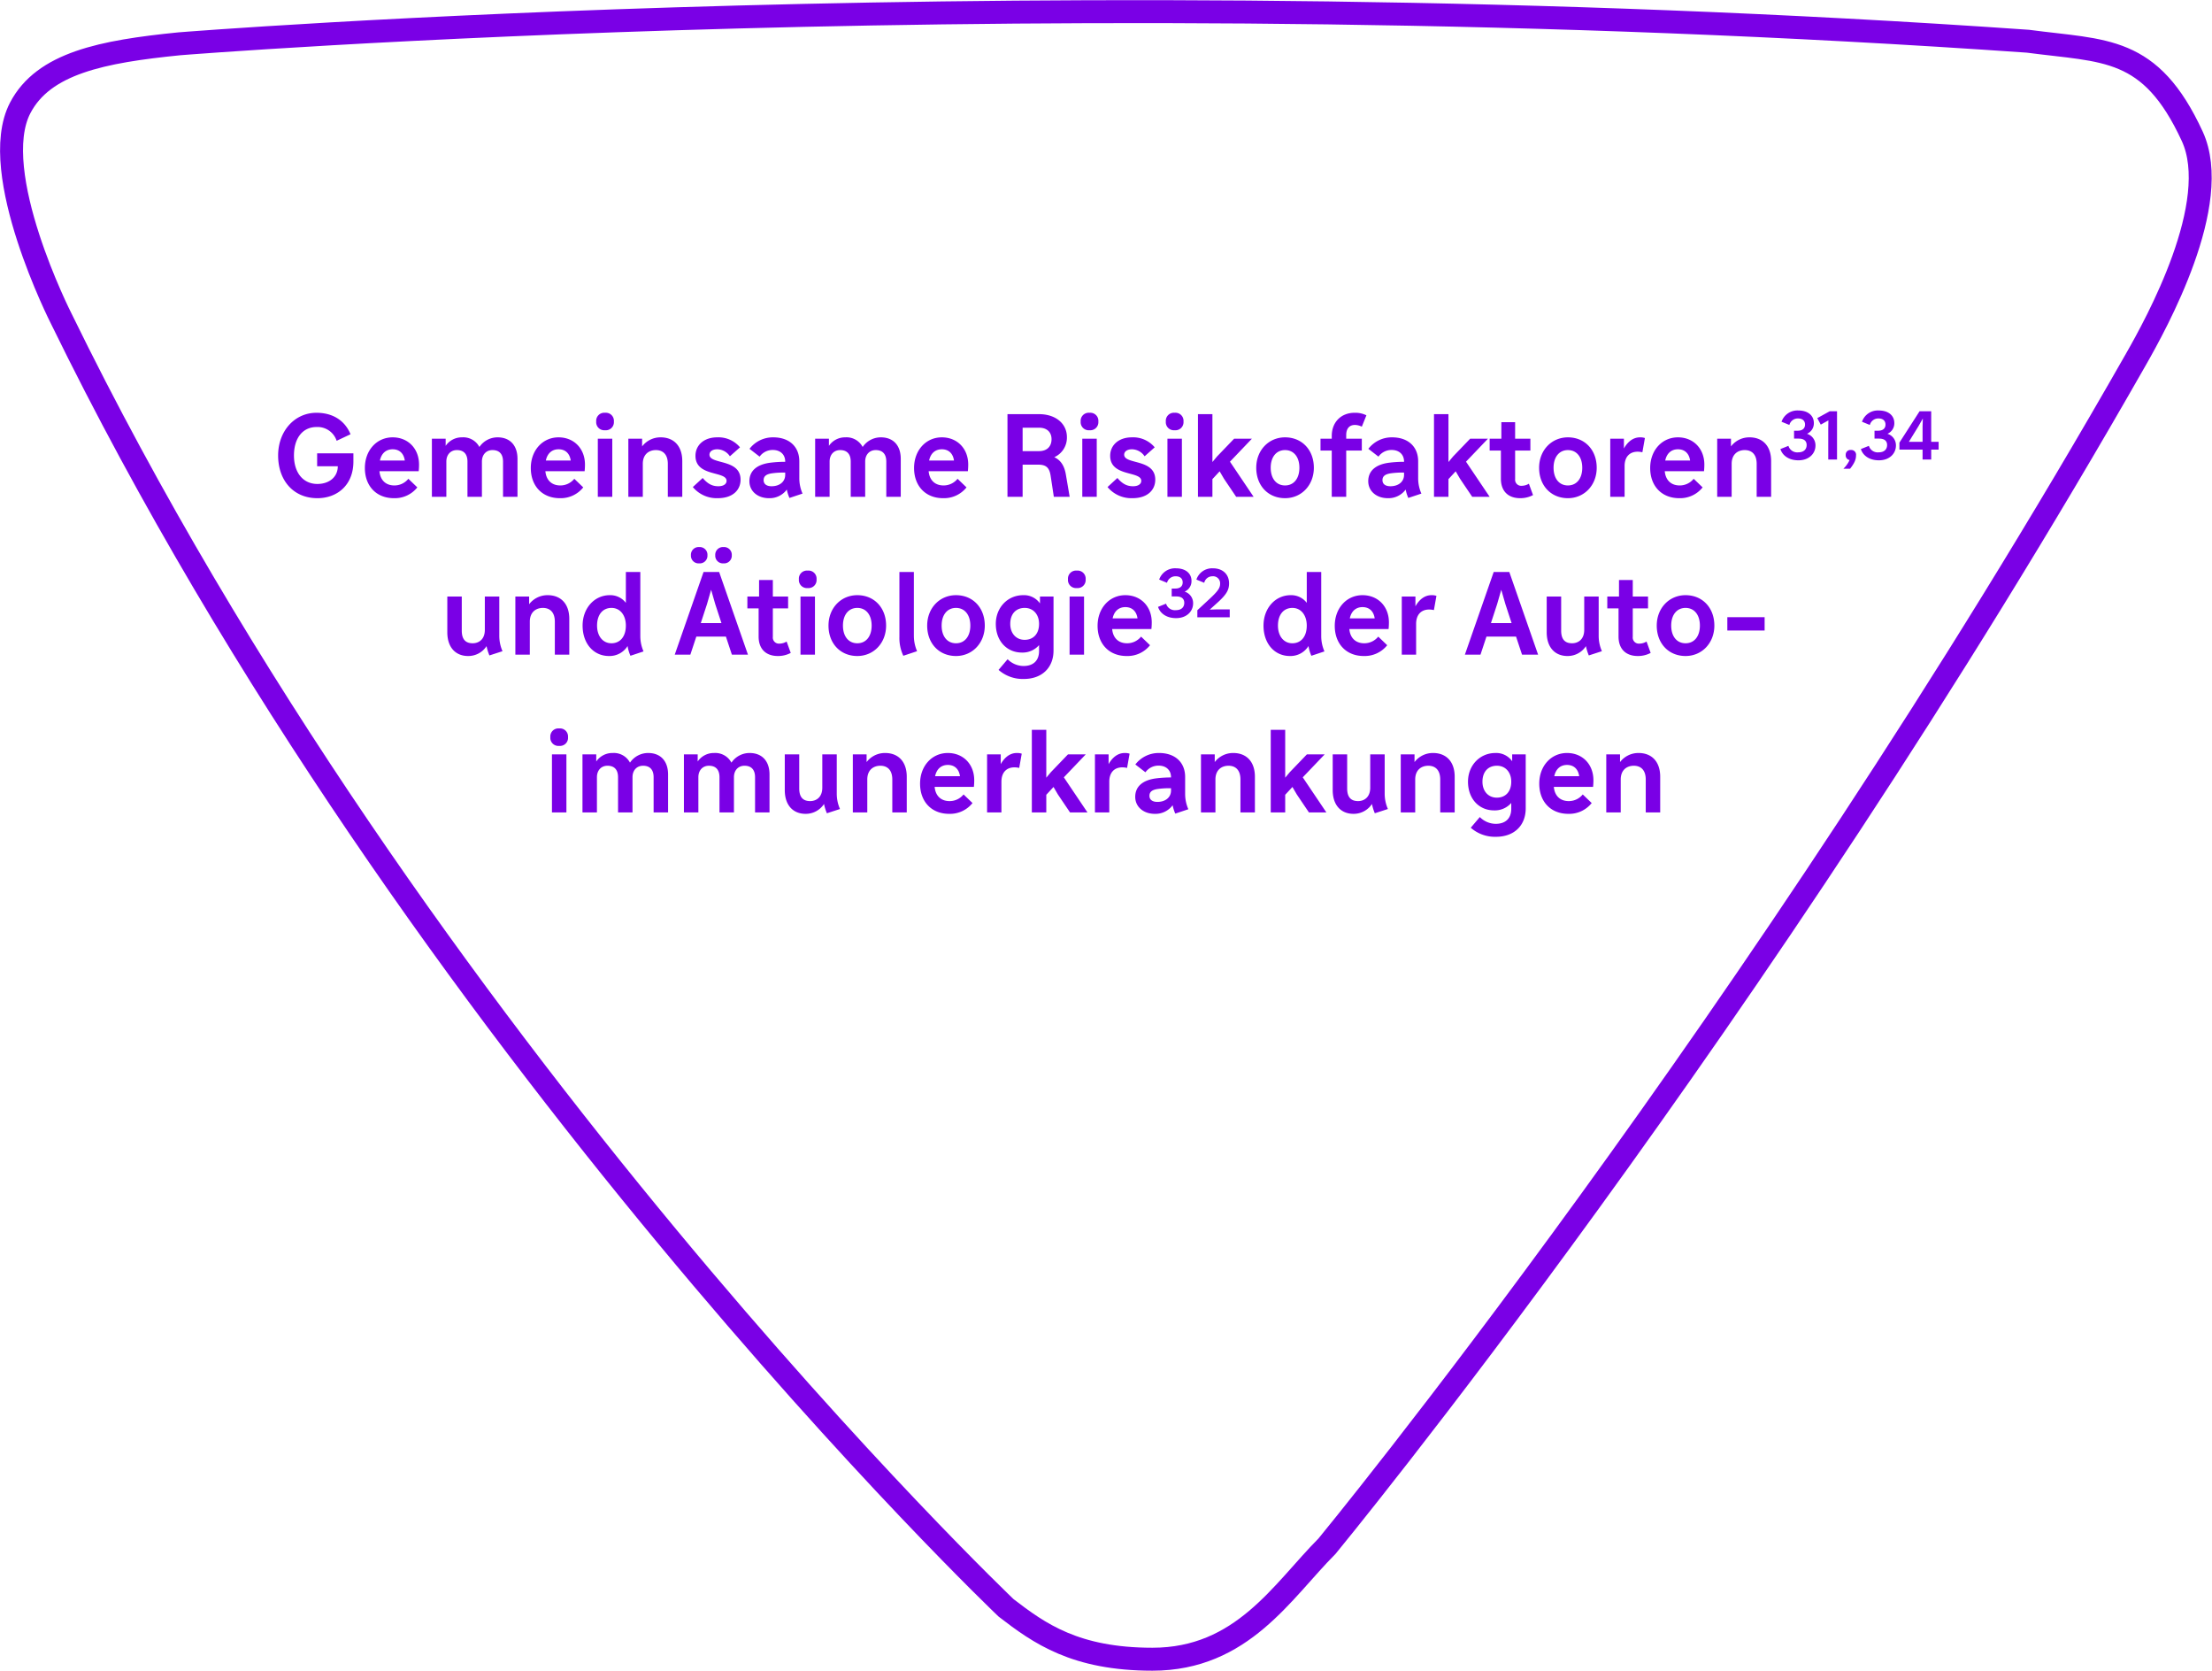
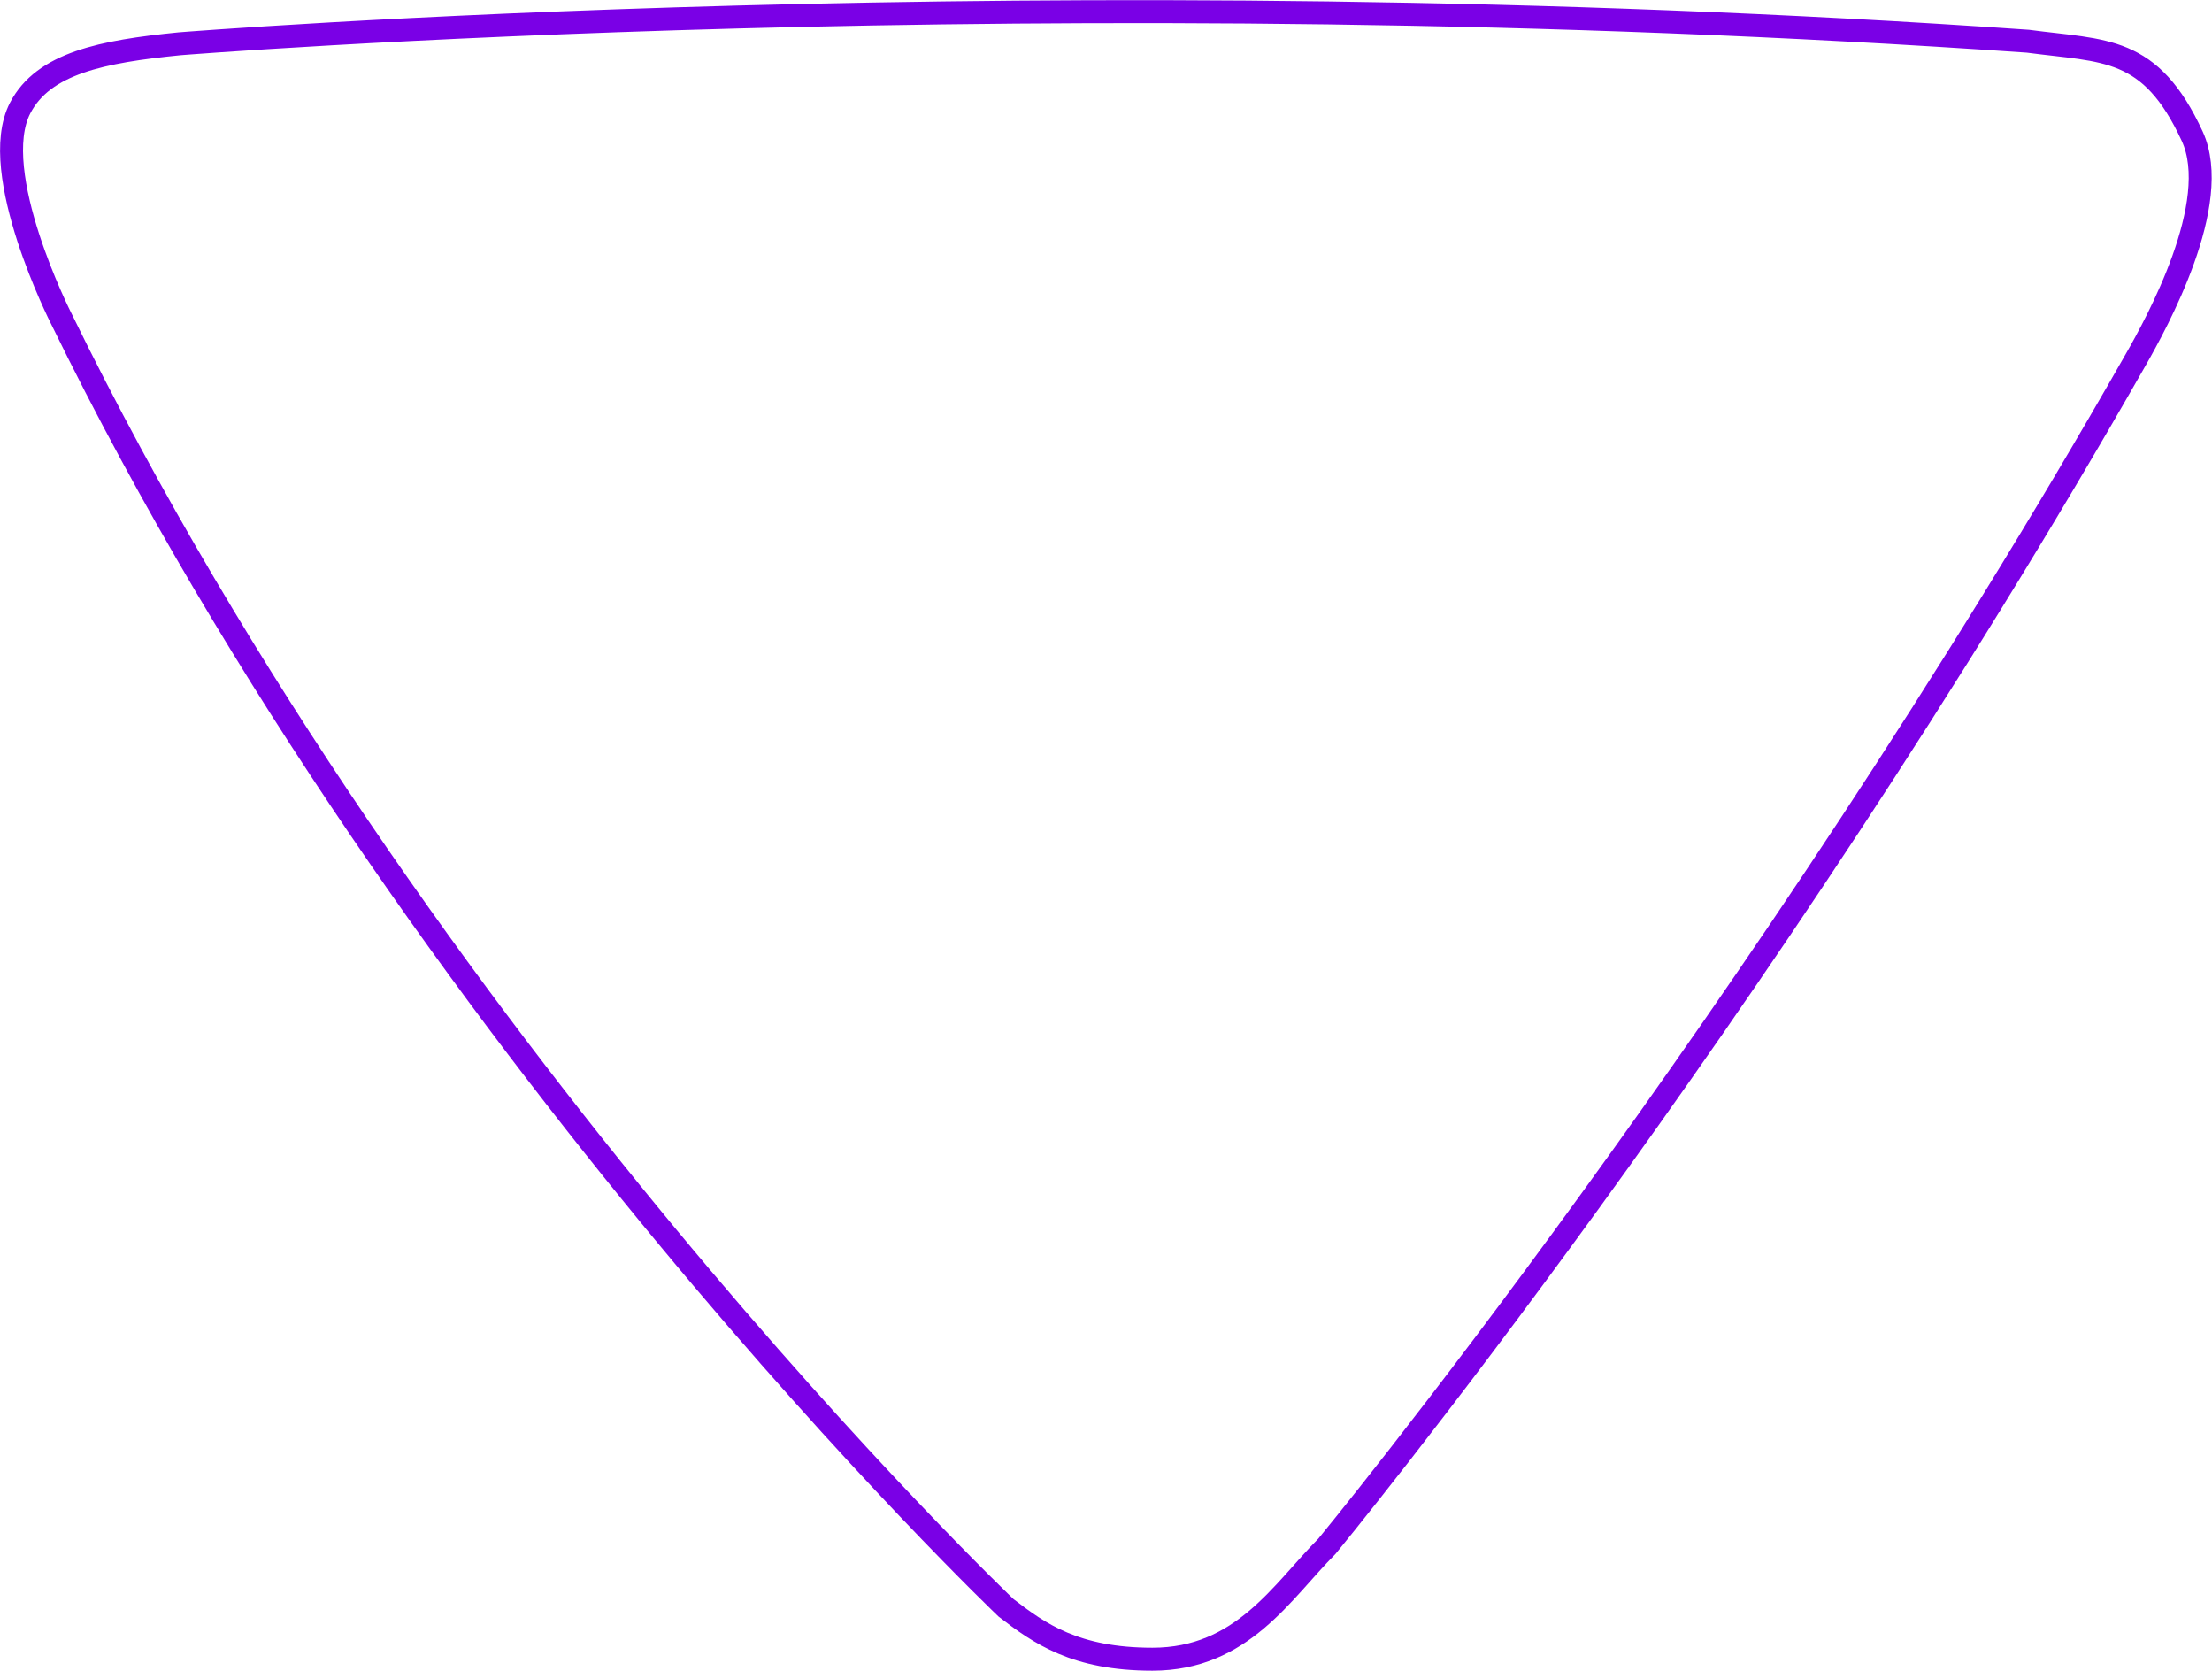
<svg xmlns="http://www.w3.org/2000/svg" width="771.072" height="582.203" viewBox="0 0 771.072 582.203">
  <g transform="translate(11524.845 -19519.564)">
    <path d="M992.337,225.02c7.16-12.53,30.43-54.594,19.69-77.863-14.608-31.65-30.43-29.535-57.279-33.115-339.646-23.717-644.387.9-644.387.9-26.85,2.685-47.346,6.713-55.489,22.374-11.635,22.375,14.32,73.389,14.32,73.389C393.146,464.428,598.545,659.982,598.545,659.982c11.635,8.95,24.164,17.9,51.014,17.9,31.325,0,45.247-23.717,60.859-39.38,0,0,150.357-182.576,281.92-413.481" transform="translate(-11772.693 19419.887)" fill="none" stroke="#7a00e6" stroke-width="8" />
-     <path d="M-262.332-15.16h-12.64v4.52h7.2c0,3.64-2.88,6.16-7.12,6.16-4.96,0-8.16-3.92-8.16-9.92,0-6.04,3.04-9.92,7.88-9.92a7,7,0,0,1,7,4.8l4.84-2.28c-2-4.84-6.24-7.48-11.88-7.48-7.64,0-13.36,6.4-13.36,14.88,0,8.68,5.32,14.88,13.68,14.88,6.96,0,12.56-4.6,12.56-12.76Zm13.68-5.56c-5.56,0-9.68,4.52-9.68,10.68,0,6.28,4,10.52,10.12,10.52a10.025,10.025,0,0,0,8.16-3.76l-3.12-3a6.215,6.215,0,0,1-4.88,2.32c-3,0-4.92-1.84-5.2-4.96h13.68a21.961,21.961,0,0,0,.12-2.32C-239.452-16.8-243.292-20.72-248.652-20.72Zm0,4.16c2.36,0,3.88,1.44,4.24,3.92h-8.68C-252.572-15.12-250.972-16.56-248.652-16.56ZM-205.132,0V-13.24c0-4.64-2.6-7.48-6.92-7.48a7.636,7.636,0,0,0-6.36,3.36,6.345,6.345,0,0,0-6.04-3.36,6.789,6.789,0,0,0-5.72,2.96v-2.48h-4.8V0h5.04V-12.28c0-2.4,1.48-4,3.68-4,2.4,0,3.68,1.4,3.68,4V0h5.04V-12.28c0-2.4,1.48-4,3.68-4,2.4,0,3.68,1.4,3.68,4V0Zm14.32-20.72c-5.56,0-9.68,4.52-9.68,10.68,0,6.28,4,10.52,10.12,10.52a10.025,10.025,0,0,0,8.16-3.76l-3.12-3a6.215,6.215,0,0,1-4.88,2.32c-3,0-4.92-1.84-5.2-4.96h13.68a21.965,21.965,0,0,0,.12-2.32C-181.612-16.8-185.452-20.72-190.812-20.72Zm0,4.16c2.36,0,3.88,1.44,4.24,3.92h-8.68C-194.732-15.12-193.132-16.56-190.812-16.56Zm16.2-12.72a2.808,2.808,0,0,0-3.08,3.04,2.808,2.808,0,0,0,3.08,3.04,2.808,2.808,0,0,0,3.08-3.04A2.808,2.808,0,0,0-174.612-29.28Zm-2.52,9.04V0h5.04V-20.24ZM-147.692,0V-12.44c0-5.4-3.08-8.28-7.52-8.28a8.038,8.038,0,0,0-6.48,3.16v-2.68h-4.8V0h5.04V-11.48c0-3.4,2.2-4.8,4.56-4.8s4.16,1.4,4.16,4.8V0Zm12.4.48c5.24,0,7.92-2.88,7.92-6.44,0-7.4-10.84-5.2-10.84-8.72,0-1.04.96-1.88,2.72-1.88a5.4,5.4,0,0,1,4.4,2.44l3.52-3.12a9.778,9.778,0,0,0-7.96-3.48c-4.64,0-7.56,2.76-7.56,6.44,0,7.4,10.84,5.2,10.84,8.72,0,1.04-.96,1.88-2.88,1.88-1.88,0-3.56-.64-5.44-2.88l-3.44,3.16A10.814,10.814,0,0,0-135.292.48Zm19.32-21.2a10.277,10.277,0,0,0-8.28,4l3.52,2.72a5.576,5.576,0,0,1,4.6-2.32c2.64,0,4.32,1.6,4.32,4.04v.08a42.7,42.7,0,0,0-5.2.32c-4.68.6-7.28,2.84-7.28,6.44,0,3.48,2.88,5.92,6.8,5.92a7.414,7.414,0,0,0,6.24-3,14.261,14.261,0,0,0,.92,2.92l4.56-1.52a13.309,13.309,0,0,1-1.12-5.4v-5.84C-106.892-17.48-110.412-20.72-115.972-20.72Zm-3.36,14.92c0-1.32.84-2.04,2.72-2.36a29.257,29.257,0,0,1,4.8-.28v.8c0,2.36-1.92,3.96-4.76,3.96C-118.292-3.68-119.332-4.44-119.332-5.8Zm47.8,5.8V-13.24c0-4.64-2.6-7.48-6.92-7.48a7.636,7.636,0,0,0-6.36,3.36,6.345,6.345,0,0,0-6.04-3.36,6.789,6.789,0,0,0-5.72,2.96v-2.48h-4.8V0h5.04V-12.28c0-2.4,1.48-4,3.68-4,2.4,0,3.68,1.4,3.68,4V0h5.04V-12.28c0-2.4,1.48-4,3.68-4,2.4,0,3.68,1.4,3.68,4V0Zm14.32-20.72c-5.56,0-9.68,4.52-9.68,10.68,0,6.28,4,10.52,10.12,10.52a10.025,10.025,0,0,0,8.16-3.76l-3.12-3a6.215,6.215,0,0,1-4.88,2.32c-3,0-4.92-1.84-5.2-4.96h13.68a21.961,21.961,0,0,0,.12-2.32C-48.012-16.8-51.852-20.72-57.212-20.72Zm0,4.16c2.36,0,3.88,1.44,4.24,3.92h-8.68C-61.132-15.12-59.532-16.56-57.212-16.56Zm22.88-12.24V0h5.28V-11.2h5.44c2.76,0,3.88,1.04,4.32,3.84L-18.172,0h5.52l-1.32-7.72c-.48-2.92-1.72-5.04-4.04-6.08a7.458,7.458,0,0,0,4.4-7c0-4.72-3.96-8-9.68-8Zm11.04,4.72c2.76,0,4.32,1.6,4.32,4,0,2.52-1.56,4.16-4.36,4.16h-5.72v-8.16Zm17.56-5.2a2.808,2.808,0,0,0-3.08,3.04,2.808,2.808,0,0,0,3.08,3.04,2.808,2.808,0,0,0,3.08-3.04A2.808,2.808,0,0,0-5.732-29.28Zm-2.52,9.04V0h5.04V-20.24ZM9.268.48c5.24,0,7.92-2.88,7.92-6.44,0-7.4-10.84-5.2-10.84-8.72,0-1.04.96-1.88,2.72-1.88a5.4,5.4,0,0,1,4.4,2.44l3.52-3.12a9.778,9.778,0,0,0-7.96-3.48c-4.64,0-7.56,2.76-7.56,6.44,0,7.4,10.84,5.2,10.84,8.72,0,1.04-.96,1.88-2.88,1.88-1.88,0-3.56-.64-5.44-2.88L.548-3.4A10.814,10.814,0,0,0,9.268.48Zm14.68-29.76a2.808,2.808,0,0,0-3.08,3.04,2.808,2.808,0,0,0,3.08,3.04,2.808,2.808,0,0,0,3.08-3.04A2.808,2.808,0,0,0,23.948-29.28Zm-2.52,9.04V0h5.04V-20.24ZM37.108,0V-6.16l2.52-2.72,1.52,2.6L45.388,0h6.08l-8.24-12.24,7.64-8h-6.2l-5.96,6.2-1.6,1.92V-28.8h-5.04V0Zm25.32-20.72c-5.72,0-10.04,4.52-10.04,10.6,0,6.24,4.16,10.6,10.04,10.6,5.72,0,10.04-4.52,10.04-10.6C72.468-16.36,68.308-20.72,62.428-20.72Zm0,16.76c-3.04,0-5-2.4-5-6.16s1.96-6.16,5-6.16,5,2.4,5,6.16S65.468-3.96,62.428-3.96ZM83.748,0V-16.12h5.44v-4.12h-5.44v-1.28c0-2.28,1.12-3.52,3.04-3.52a5.588,5.588,0,0,1,2.4.6l1.6-3.96a8.709,8.709,0,0,0-4.12-.88c-4.72,0-7.96,3.28-7.96,8.08v.96h-3.92v4.12h3.92V0Zm16-20.72a10.277,10.277,0,0,0-8.28,4L94.988-14a5.576,5.576,0,0,1,4.6-2.32c2.64,0,4.32,1.6,4.32,4.04v.08a42.7,42.7,0,0,0-5.2.32c-4.68.6-7.28,2.84-7.28,6.44,0,3.48,2.88,5.92,6.8,5.92a7.414,7.414,0,0,0,6.24-3,14.261,14.261,0,0,0,.92,2.92l4.56-1.52a13.309,13.309,0,0,1-1.12-5.4v-5.84C108.828-17.48,105.308-20.72,99.748-20.72ZM96.388-5.8c0-1.32.84-2.04,2.72-2.36a29.257,29.257,0,0,1,4.8-.28v.8c0,2.36-1.92,3.96-4.76,3.96C97.428-3.68,96.388-4.44,96.388-5.8Zm23,5.8V-6.16l2.52-2.72,1.52,2.6L127.668,0h6.08l-8.24-12.24,7.64-8h-6.2l-5.96,6.2-1.6,1.92V-28.8h-5.04V0Zm14.36-20.24v4.12h3.92v9.84c0,4.24,2.48,6.76,6.72,6.76a9.373,9.373,0,0,0,4.48-1.08l-1.44-3.96a4.876,4.876,0,0,1-2.44.72,2.13,2.13,0,0,1-2.36-2.36v-9.92h5.32v-4.12h-5.32V-26h-4.8v5.76Zm27.28-.48c-5.72,0-10.04,4.52-10.04,10.6,0,6.24,4.16,10.6,10.04,10.6,5.72,0,10.04-4.52,10.04-10.6C171.068-16.36,166.908-20.72,161.028-20.72Zm0,16.76c-3.04,0-5-2.4-5-6.16s1.96-6.16,5-6.16,5,2.4,5,6.16S164.068-3.96,161.028-3.96ZM175.788,0h5V-10.72c0-3.12,1.68-5,4.56-5a7.362,7.362,0,0,1,1.64.2l.88-4.96a4.919,4.919,0,0,0-1.72-.24c-2.28,0-4.2,1.4-5.6,3.88v-3.4h-4.76Zm23.6-20.72c-5.56,0-9.68,4.52-9.68,10.68,0,6.28,4,10.52,10.12,10.52a10.025,10.025,0,0,0,8.16-3.76l-3.12-3a6.215,6.215,0,0,1-4.88,2.32c-3,0-4.92-1.84-5.2-4.96h13.68a21.961,21.961,0,0,0,.12-2.32C208.588-16.8,204.748-20.72,199.388-20.72Zm0,4.16c2.36,0,3.88,1.44,4.24,3.92h-8.68C195.468-15.12,197.068-16.56,199.388-16.56ZM231.868,0V-12.44c0-5.4-3.08-8.28-7.52-8.28a8.038,8.038,0,0,0-6.48,3.16v-2.68h-4.8V0h5.04V-11.48c0-3.4,2.2-4.8,4.56-4.8s4.16,1.4,4.16,4.8V0Zm7.993-20.28h1.61c1.96,0,2.777.91,2.777,2.24,0,1.493-1,2.543-2.94,2.543A3.2,3.2,0,0,1,237.9-17.76l-2.8,1.12c.723,2.263,2.94,3.92,6.3,3.92,3.686,0,5.926-2.357,5.926-5.156a4.18,4.18,0,0,0-2.963-4.083,3.958,3.958,0,0,0,2.4-3.733c0-2.637-2.077-4.386-5.366-4.386a5.83,5.83,0,0,0-5.9,3.92l2.73,1.12a3.036,3.036,0,0,1,3.033-2.263c1.587,0,2.427.84,2.427,2.123,0,1.33-.887,2.147-2.567,2.147h-1.26ZM254.84-29.8h-2.567l-4.316,2.38,1.213,2.263,2.66-1.47-.047,2.847V-13h3.056Zm4.83,13.486a1.625,1.625,0,0,0-1.8,1.727,1.623,1.623,0,0,0,1.353,1.773,10.025,10.025,0,0,1-2.17,3.033h2.333c1.54-1.937,2.077-3.266,2.077-4.643A1.653,1.653,0,0,0,259.67-16.313Zm8.236-3.966h1.61c1.96,0,2.777.91,2.777,2.24,0,1.493-1,2.543-2.94,2.543a3.2,3.2,0,0,1-3.406-2.263l-2.8,1.12c.723,2.263,2.94,3.92,6.3,3.92,3.686,0,5.926-2.357,5.926-5.156a4.18,4.18,0,0,0-2.963-4.083,3.958,3.958,0,0,0,2.4-3.733c0-2.637-2.077-4.386-5.366-4.386a5.83,5.83,0,0,0-5.9,3.92l2.73,1.12a3.036,3.036,0,0,1,3.033-2.263c1.587,0,2.427.84,2.427,2.123,0,1.33-.887,2.147-2.567,2.147h-1.26Zm22.352,3.826V-19.16h-2.59V-29.8h-4.06L276.586-18.88v2.427h8.073V-13h3.01v-3.453Zm-7.046-8.12,1.54-2.707-.093,2.777v5.343h-4.783ZM-216.516,34.76v11.6c0,3.32-2.08,4.68-4.24,4.68-2.4,0-3.8-1.28-3.8-4.4V34.76h-5.04V47.2c0,5.4,3,8.28,7.24,8.28a7.579,7.579,0,0,0,6.44-3.44,16.521,16.521,0,0,0,1,3.24l4.56-1.48a13.309,13.309,0,0,1-1.12-5.4V34.76ZM-187.076,55V42.56c0-5.4-3.08-8.28-7.52-8.28a8.038,8.038,0,0,0-6.48,3.16V34.76h-4.8V55h5.04V43.52c0-3.4,2.2-4.8,4.56-4.8s4.16,1.4,4.16,4.8V55Zm13.84.48a7.381,7.381,0,0,0,6.48-3.48,13.47,13.47,0,0,0,1,3.4l4.56-1.52a13.309,13.309,0,0,1-1.12-5.4V26.2h-5.04V36.96a6.794,6.794,0,0,0-5.6-2.68c-5.4,0-9.48,4.56-9.48,10.6C-182.436,51.12-178.636,55.48-173.236,55.48Zm.84-4.44c-2.96,0-5-2.48-5-6.16,0-3.8,1.96-6.16,5.04-6.16,2.96,0,5,2.48,5,6.16C-167.356,48.68-169.316,51.04-172.4,51.04Zm32.12-24.84L-150.316,55h5.44l2.08-6.28h10.32L-130.4,55h5.6l-10.04-28.8Zm1.2,11.2,1.44-5,1.44,5,2.16,6.6h-7.2Zm5.76-19.88a2.677,2.677,0,0,0-2.88,2.84,2.677,2.677,0,0,0,2.88,2.84,2.677,2.677,0,0,0,2.88-2.84A2.677,2.677,0,0,0-133.316,17.52Zm-8.48,0a2.677,2.677,0,0,0-2.88,2.84,2.677,2.677,0,0,0,2.88,2.84,2.677,2.677,0,0,0,2.88-2.84A2.677,2.677,0,0,0-141.8,17.52ZM-125,34.76v4.12h3.92v9.84c0,4.24,2.48,6.76,6.72,6.76a9.373,9.373,0,0,0,4.48-1.08l-1.44-3.96a4.876,4.876,0,0,1-2.44.72,2.13,2.13,0,0,1-2.36-2.36V38.88h5.32V34.76h-5.32V29h-4.8v5.76Zm21.04-9.04a2.808,2.808,0,0,0-3.08,3.04,2.808,2.808,0,0,0,3.08,3.04,2.808,2.808,0,0,0,3.08-3.04A2.808,2.808,0,0,0-103.956,25.72Zm-2.52,9.04V55h5.04V34.76Zm19.8-.48c-5.72,0-10.04,4.52-10.04,10.6,0,6.24,4.16,10.6,10.04,10.6,5.72,0,10.04-4.52,10.04-10.6C-76.636,38.64-80.8,34.28-86.676,34.28Zm0,16.76c-3.04,0-5-2.4-5-6.16s1.96-6.16,5-6.16,5,2.4,5,6.16S-83.636,51.04-86.676,51.04Zm19.72-2.64V26.2H-72V48.8a14.547,14.547,0,0,0,1.36,6.6l4.8-1.6A13.338,13.338,0,0,1-66.956,48.4Zm14.68-14.12c-5.72,0-10.04,4.52-10.04,10.6,0,6.24,4.16,10.6,10.04,10.6,5.72,0,10.04-4.52,10.04-10.6C-42.236,38.64-46.4,34.28-52.276,34.28Zm0,16.76c-3.04,0-5-2.4-5-6.16s1.96-6.16,5-6.16,5,2.4,5,6.16S-49.236,51.04-52.276,51.04Zm23,3.24a7.566,7.566,0,0,0,5.96-2.6v2.04c0,3.32-1.96,5.24-5.4,5.24a7.86,7.86,0,0,1-5.56-2.36l-3.16,3.72a12.765,12.765,0,0,0,8.8,3.16c6.28,0,10.36-3.88,10.36-9.92V34.76H-23v2.4a6.787,6.787,0,0,0-5.84-2.88c-5.44,0-9.56,4.32-9.56,10C-38.4,50.16-34.636,54.28-29.276,54.28Zm.92-4.44c-2.96,0-5-2.24-5-5.56,0-3.44,1.96-5.56,5.04-5.56,2.96,0,5,2.24,5,5.56C-23.316,47.72-25.276,49.84-28.356,49.84Zm18.2-24.12a2.808,2.808,0,0,0-3.08,3.04,2.808,2.808,0,0,0,3.08,3.04,2.808,2.808,0,0,0,3.08-3.04A2.808,2.808,0,0,0-10.156,25.72Zm-2.52,9.04V55h5.04V34.76Zm19.44-.48c-5.56,0-9.68,4.52-9.68,10.68,0,6.28,4,10.52,10.12,10.52a10.025,10.025,0,0,0,8.16-3.76l-3.12-3a6.215,6.215,0,0,1-4.88,2.32c-3,0-4.92-1.84-5.2-4.96h13.68a21.962,21.962,0,0,0,.12-2.32C15.964,38.2,12.124,34.28,6.764,34.28Zm0,4.16c2.36,0,3.88,1.44,4.24,3.92H2.324C2.844,39.88,4.444,38.44,6.764,38.44Zm16.153-3.72h1.61c1.96,0,2.777.91,2.777,2.24,0,1.493-1,2.543-2.94,2.543a3.2,3.2,0,0,1-3.406-2.263l-2.8,1.12c.723,2.263,2.94,3.92,6.3,3.92,3.686,0,5.926-2.357,5.926-5.156a4.18,4.18,0,0,0-2.963-4.083,3.958,3.958,0,0,0,2.4-3.733c0-2.637-2.077-4.386-5.366-4.386a5.83,5.83,0,0,0-5.9,3.92l2.73,1.12A3.036,3.036,0,0,1,24.317,27.7c1.587,0,2.427.84,2.427,2.123,0,1.33-.887,2.147-2.567,2.147h-1.26ZM37.08,27.7a2.449,2.449,0,0,1,2.707,2.637c0,1.517-.957,2.73-3.756,5.32l-4.176,3.873V42H43.146V39.247H38.27l-2.1.07,2.66-2.4c3.2-2.87,4.083-4.48,4.083-6.743,0-3.173-2.217-5.25-5.6-5.25a5.75,5.75,0,0,0-5.786,3.92l2.73,1.12A2.891,2.891,0,0,1,37.08,27.7ZM64.116,55.48A7.381,7.381,0,0,0,70.6,52a13.471,13.471,0,0,0,1,3.4l4.56-1.52a13.309,13.309,0,0,1-1.12-5.4V26.2H70V36.96a6.794,6.794,0,0,0-5.6-2.68c-5.4,0-9.48,4.56-9.48,10.6C54.916,51.12,58.716,55.48,64.116,55.48Zm.84-4.44c-2.96,0-5-2.48-5-6.16,0-3.8,1.96-6.16,5.04-6.16,2.96,0,5,2.48,5,6.16C70,48.68,68.036,51.04,64.956,51.04Zm24.48-16.76c-5.56,0-9.68,4.52-9.68,10.68,0,6.28,4,10.52,10.12,10.52a10.025,10.025,0,0,0,8.16-3.76l-3.12-3a6.215,6.215,0,0,1-4.88,2.32c-3,0-4.92-1.84-5.2-4.96h13.68a21.961,21.961,0,0,0,.12-2.32C98.636,38.2,94.8,34.28,89.436,34.28Zm0,4.16c2.36,0,3.88,1.44,4.24,3.92H85C85.516,39.88,87.116,38.44,89.436,38.44ZM103.116,55h5V44.28c0-3.12,1.68-5,4.56-5a7.362,7.362,0,0,1,1.64.2l.88-4.96a4.919,4.919,0,0,0-1.72-.24c-2.28,0-4.2,1.4-5.6,3.88v-3.4h-4.76Zm32.04-28.8L125.116,55h5.44l2.08-6.28h10.32l2.08,6.28h5.6L140.6,26.2Zm1.2,11.2,1.44-5,1.44,5L141.4,44h-7.2Zm30.36-2.64v11.6c0,3.32-2.08,4.68-4.24,4.68-2.4,0-3.8-1.28-3.8-4.4V34.76h-5.04V47.2c0,5.4,3,8.28,7.24,8.28a7.579,7.579,0,0,0,6.44-3.44,16.521,16.521,0,0,0,1,3.24l4.56-1.48a13.309,13.309,0,0,1-1.12-5.4V34.76Zm8.04,0v4.12h3.92v9.84c0,4.24,2.48,6.76,6.72,6.76a9.373,9.373,0,0,0,4.48-1.08l-1.44-3.96a4.876,4.876,0,0,1-2.44.72,2.13,2.13,0,0,1-2.36-2.36V38.88h5.32V34.76h-5.32V29h-4.8v5.76Zm27.28-.48c-5.72,0-10.04,4.52-10.04,10.6,0,6.24,4.16,10.6,10.04,10.6,5.72,0,10.04-4.52,10.04-10.6C212.076,38.64,207.916,34.28,202.036,34.28Zm0,16.76c-3.04,0-5-2.4-5-6.16s1.96-6.16,5-6.16,5,2.4,5,6.16S205.076,51.04,202.036,51.04ZM229.6,46.6V41.96h-13V46.6ZM-190.6,80.72a2.808,2.808,0,0,0-3.08,3.04,2.808,2.808,0,0,0,3.08,3.04,2.808,2.808,0,0,0,3.08-3.04A2.808,2.808,0,0,0-190.6,80.72Zm-2.52,9.04V110h5.04V89.76ZM-152.64,110V96.76c0-4.64-2.6-7.48-6.92-7.48a7.636,7.636,0,0,0-6.36,3.36,6.345,6.345,0,0,0-6.04-3.36,6.789,6.789,0,0,0-5.72,2.96V89.76h-4.8V110h5.04V97.72c0-2.4,1.48-4,3.68-4,2.4,0,3.68,1.4,3.68,4V110h5.04V97.72c0-2.4,1.48-4,3.68-4,2.4,0,3.68,1.4,3.68,4V110Zm35.36,0V96.76c0-4.64-2.6-7.48-6.92-7.48a7.636,7.636,0,0,0-6.36,3.36,6.345,6.345,0,0,0-6.04-3.36,6.789,6.789,0,0,0-5.72,2.96V89.76h-4.8V110h5.04V97.72c0-2.4,1.48-4,3.68-4,2.4,0,3.68,1.4,3.68,4V110h5.04V97.72c0-2.4,1.48-4,3.68-4,2.4,0,3.68,1.4,3.68,4V110Zm18.4-20.24v11.6c0,3.32-2.08,4.68-4.24,4.68-2.4,0-3.8-1.28-3.8-4.4V89.76h-5.04V102.2c0,5.4,3,8.28,7.24,8.28a7.579,7.579,0,0,0,6.44-3.44,16.521,16.521,0,0,0,1,3.24l4.56-1.48a13.309,13.309,0,0,1-1.12-5.4V89.76ZM-69.44,110V97.56c0-5.4-3.08-8.28-7.52-8.28a8.038,8.038,0,0,0-6.48,3.16V89.76h-4.8V110h5.04V98.52c0-3.4,2.2-4.8,4.56-4.8s4.16,1.4,4.16,4.8V110Zm14.32-20.72c-5.56,0-9.68,4.52-9.68,10.68,0,6.28,4,10.52,10.12,10.52a10.025,10.025,0,0,0,8.16-3.76l-3.12-3a6.215,6.215,0,0,1-4.88,2.32c-3,0-4.92-1.84-5.2-4.96h13.68a21.961,21.961,0,0,0,.12-2.32C-45.92,93.2-49.76,89.28-55.12,89.28Zm0,4.16c2.36,0,3.88,1.44,4.24,3.92h-8.68C-59.04,94.88-57.44,93.44-55.12,93.44ZM-41.44,110h5V99.28c0-3.12,1.68-5,4.56-5a7.363,7.363,0,0,1,1.64.2l.88-4.96a4.919,4.919,0,0,0-1.72-.24c-2.28,0-4.2,1.4-5.6,3.88v-3.4h-4.76Zm20.64,0v-6.16l2.52-2.72,1.52,2.6,4.24,6.28h6.08l-8.24-12.24,7.64-8h-6.2l-5.96,6.2-1.6,1.92V81.2h-5.04V110Zm16.96,0h5V99.28c0-3.12,1.68-5,4.56-5a7.363,7.363,0,0,1,1.64.2l.88-4.96a4.919,4.919,0,0,0-1.72-.24c-2.28,0-4.2,1.4-5.6,3.88v-3.4H-3.84ZM18.52,89.28a10.277,10.277,0,0,0-8.28,4L13.76,96a5.576,5.576,0,0,1,4.6-2.32c2.64,0,4.32,1.6,4.32,4.04v.08a42.7,42.7,0,0,0-5.2.32c-4.68.6-7.28,2.84-7.28,6.44,0,3.48,2.88,5.92,6.8,5.92a7.414,7.414,0,0,0,6.24-3,14.261,14.261,0,0,0,.92,2.92l4.56-1.52a13.309,13.309,0,0,1-1.12-5.4V97.64C27.6,92.52,24.08,89.28,18.52,89.28ZM15.16,104.2c0-1.32.84-2.04,2.72-2.36a29.258,29.258,0,0,1,4.8-.28v.8c0,2.36-1.92,3.96-4.76,3.96C16.2,106.32,15.16,105.56,15.16,104.2ZM51.92,110V97.56c0-5.4-3.08-8.28-7.52-8.28a8.038,8.038,0,0,0-6.48,3.16V89.76h-4.8V110h5.04V98.52c0-3.4,2.2-4.8,4.56-4.8s4.16,1.4,4.16,4.8V110Zm10.56,0v-6.16L65,101.12l1.52,2.6L70.76,110h6.08L68.6,97.76l7.64-8h-6.2l-5.96,6.2-1.6,1.92V81.2H57.44V110ZM92.12,89.76v11.6c0,3.32-2.08,4.68-4.24,4.68-2.4,0-3.8-1.28-3.8-4.4V89.76H79.04V102.2c0,5.4,3,8.28,7.24,8.28a7.579,7.579,0,0,0,6.44-3.44,16.521,16.521,0,0,0,1,3.24l4.56-1.48a13.309,13.309,0,0,1-1.12-5.4V89.76ZM121.56,110V97.56c0-5.4-3.08-8.28-7.52-8.28a8.038,8.038,0,0,0-6.48,3.16V89.76h-4.8V110h5.04V98.52c0-3.4,2.2-4.8,4.56-4.8s4.16,1.4,4.16,4.8V110Zm13.76-.72a7.566,7.566,0,0,0,5.96-2.6v2.04c0,3.32-1.96,5.24-5.4,5.24a7.86,7.86,0,0,1-5.56-2.36l-3.16,3.72a12.765,12.765,0,0,0,8.8,3.16c6.28,0,10.36-3.88,10.36-9.92V89.76H141.6v2.4a6.787,6.787,0,0,0-5.84-2.88c-5.44,0-9.56,4.32-9.56,10C126.2,105.16,129.96,109.28,135.32,109.28Zm.92-4.44c-2.96,0-5-2.24-5-5.56,0-3.44,1.96-5.56,5.04-5.56,2.96,0,5,2.24,5,5.56C141.28,102.72,139.32,104.84,136.24,104.84Zm24.48-15.56c-5.56,0-9.68,4.52-9.68,10.68,0,6.28,4,10.52,10.12,10.52a10.025,10.025,0,0,0,8.16-3.76l-3.12-3a6.215,6.215,0,0,1-4.88,2.32c-3,0-4.92-1.84-5.2-4.96H169.8a21.965,21.965,0,0,0,.12-2.32C169.92,93.2,166.08,89.28,160.72,89.28Zm0,4.16c2.36,0,3.88,1.44,4.24,3.92h-8.68C156.8,94.88,158.4,93.44,160.72,93.44ZM193.2,110V97.56c0-5.4-3.08-8.28-7.52-8.28a8.038,8.038,0,0,0-6.48,3.16V89.76h-4.8V110h5.04V98.52c0-3.4,2.2-4.8,4.56-4.8s4.16,1.4,4.16,4.8V110Z" transform="translate(-11139.322 19692.691)" fill="#7a00e6" />
  </g>
</svg>